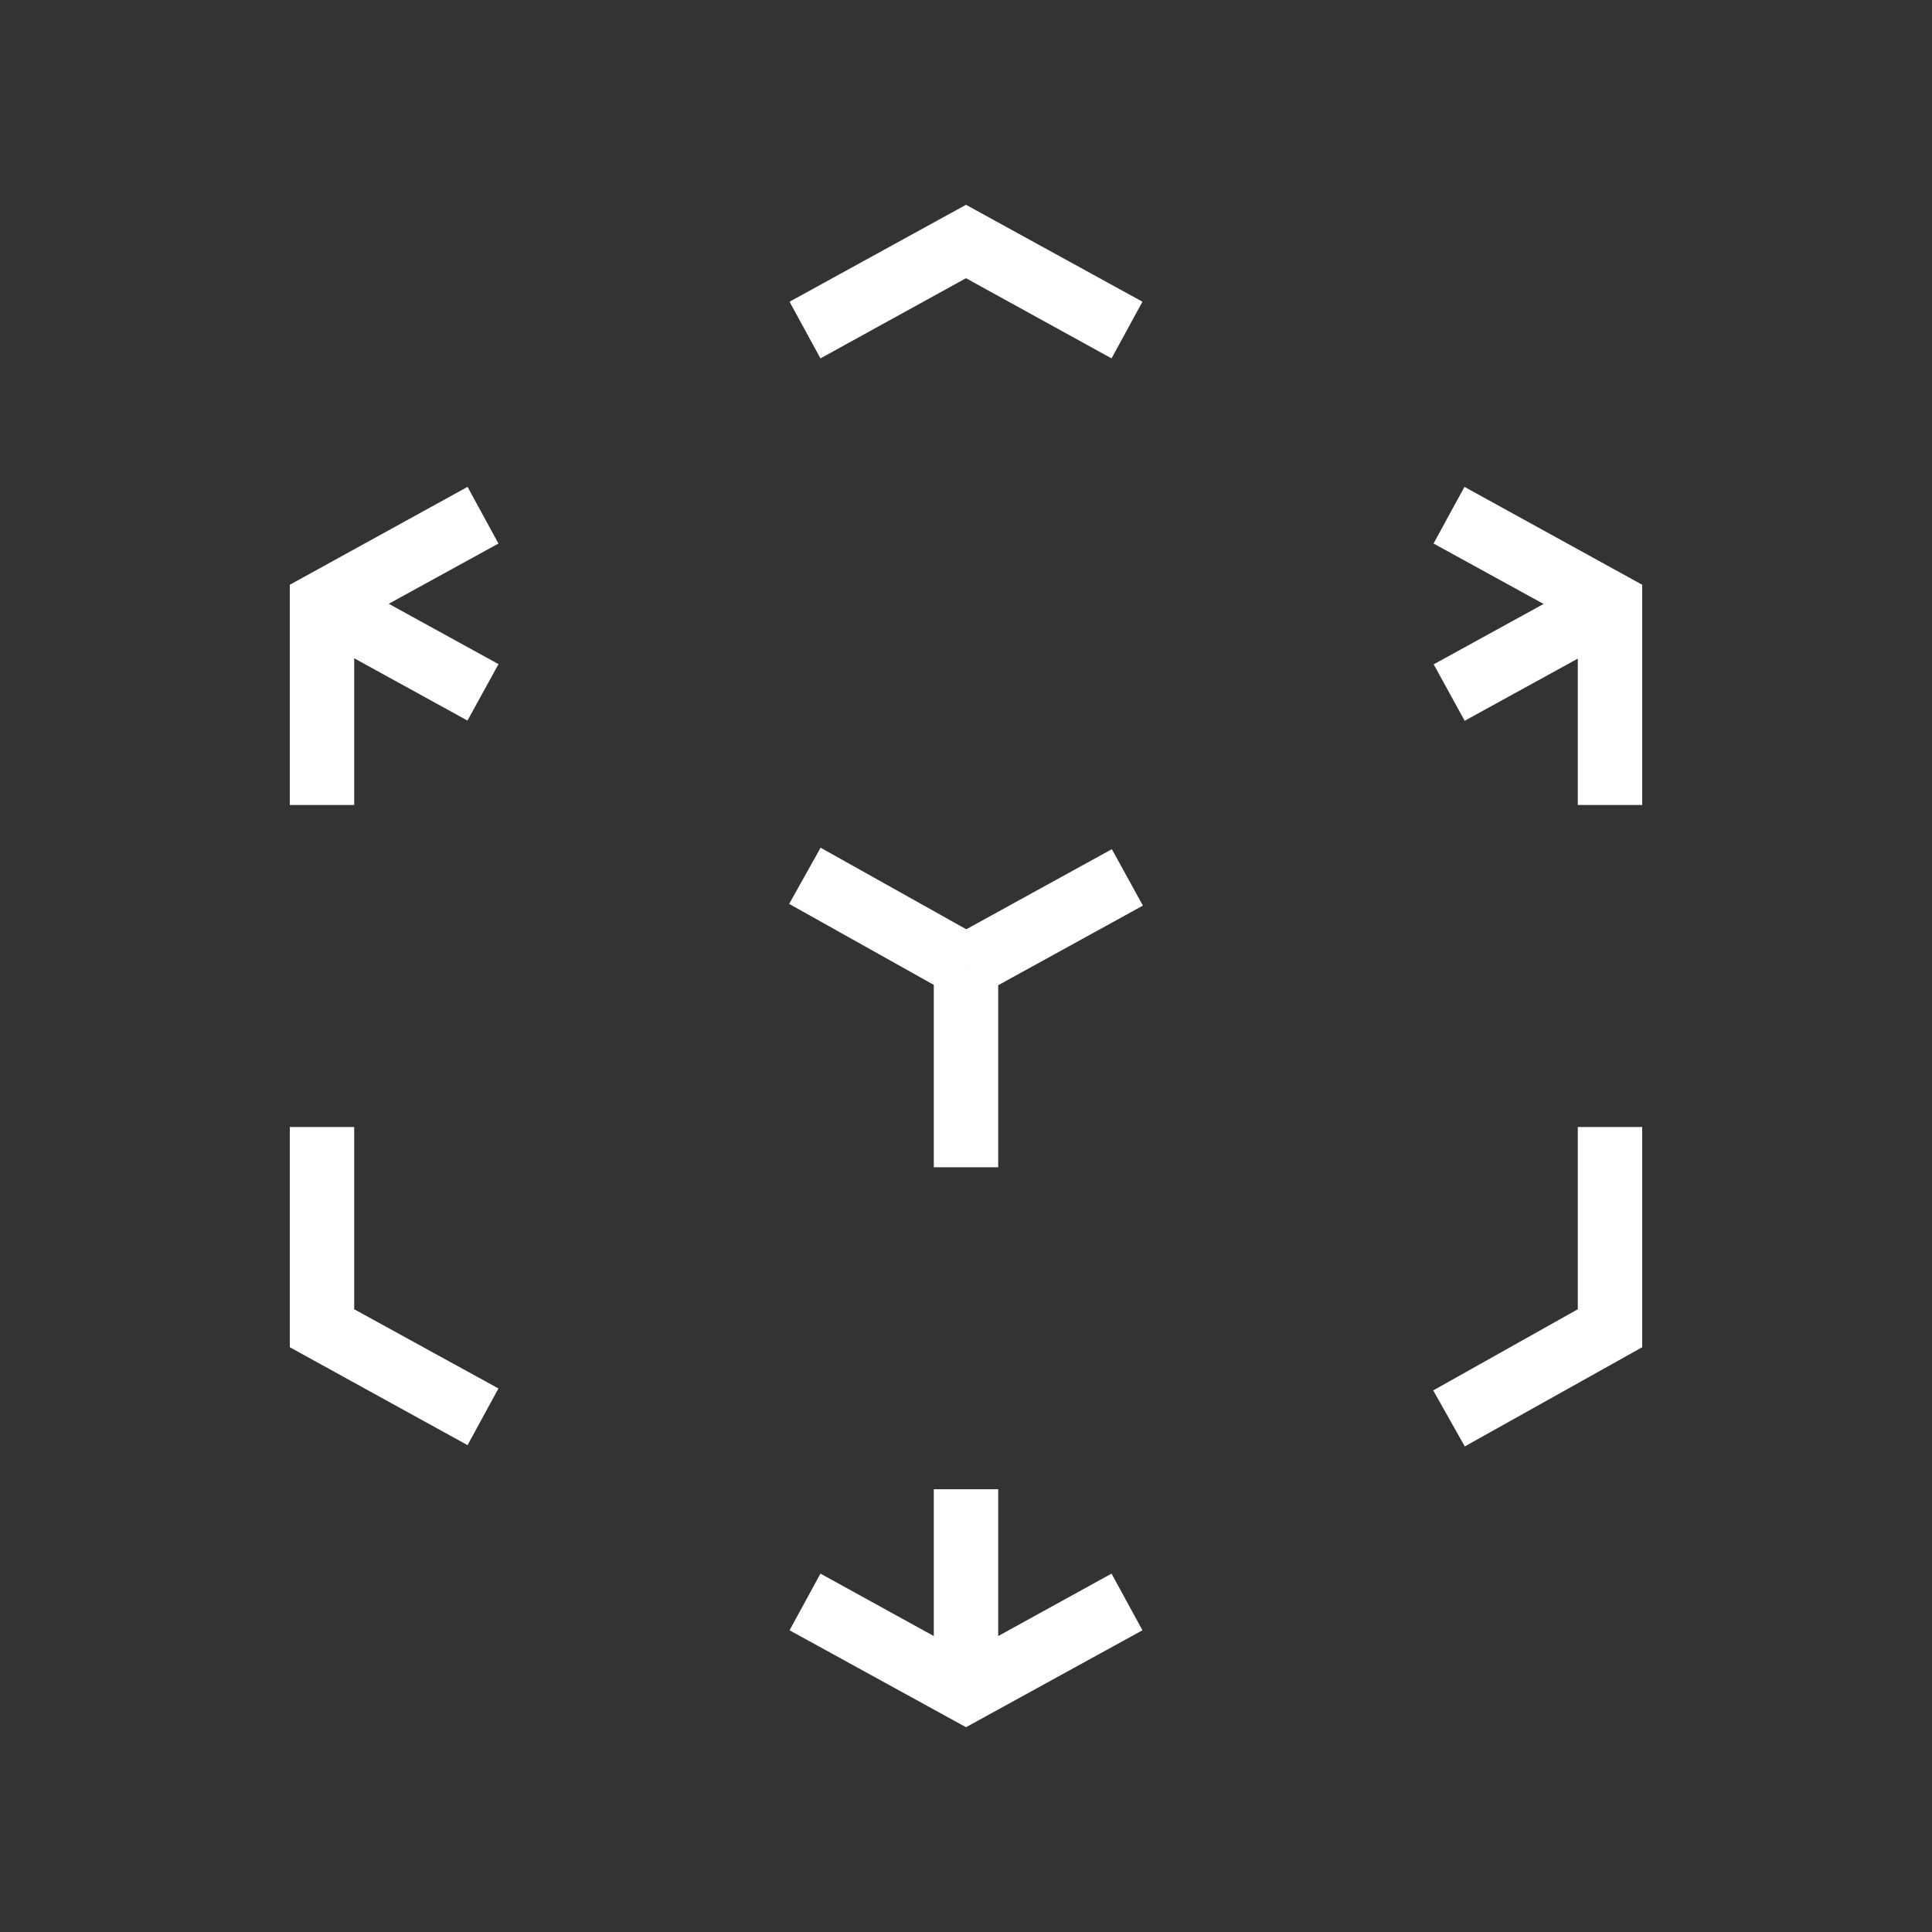
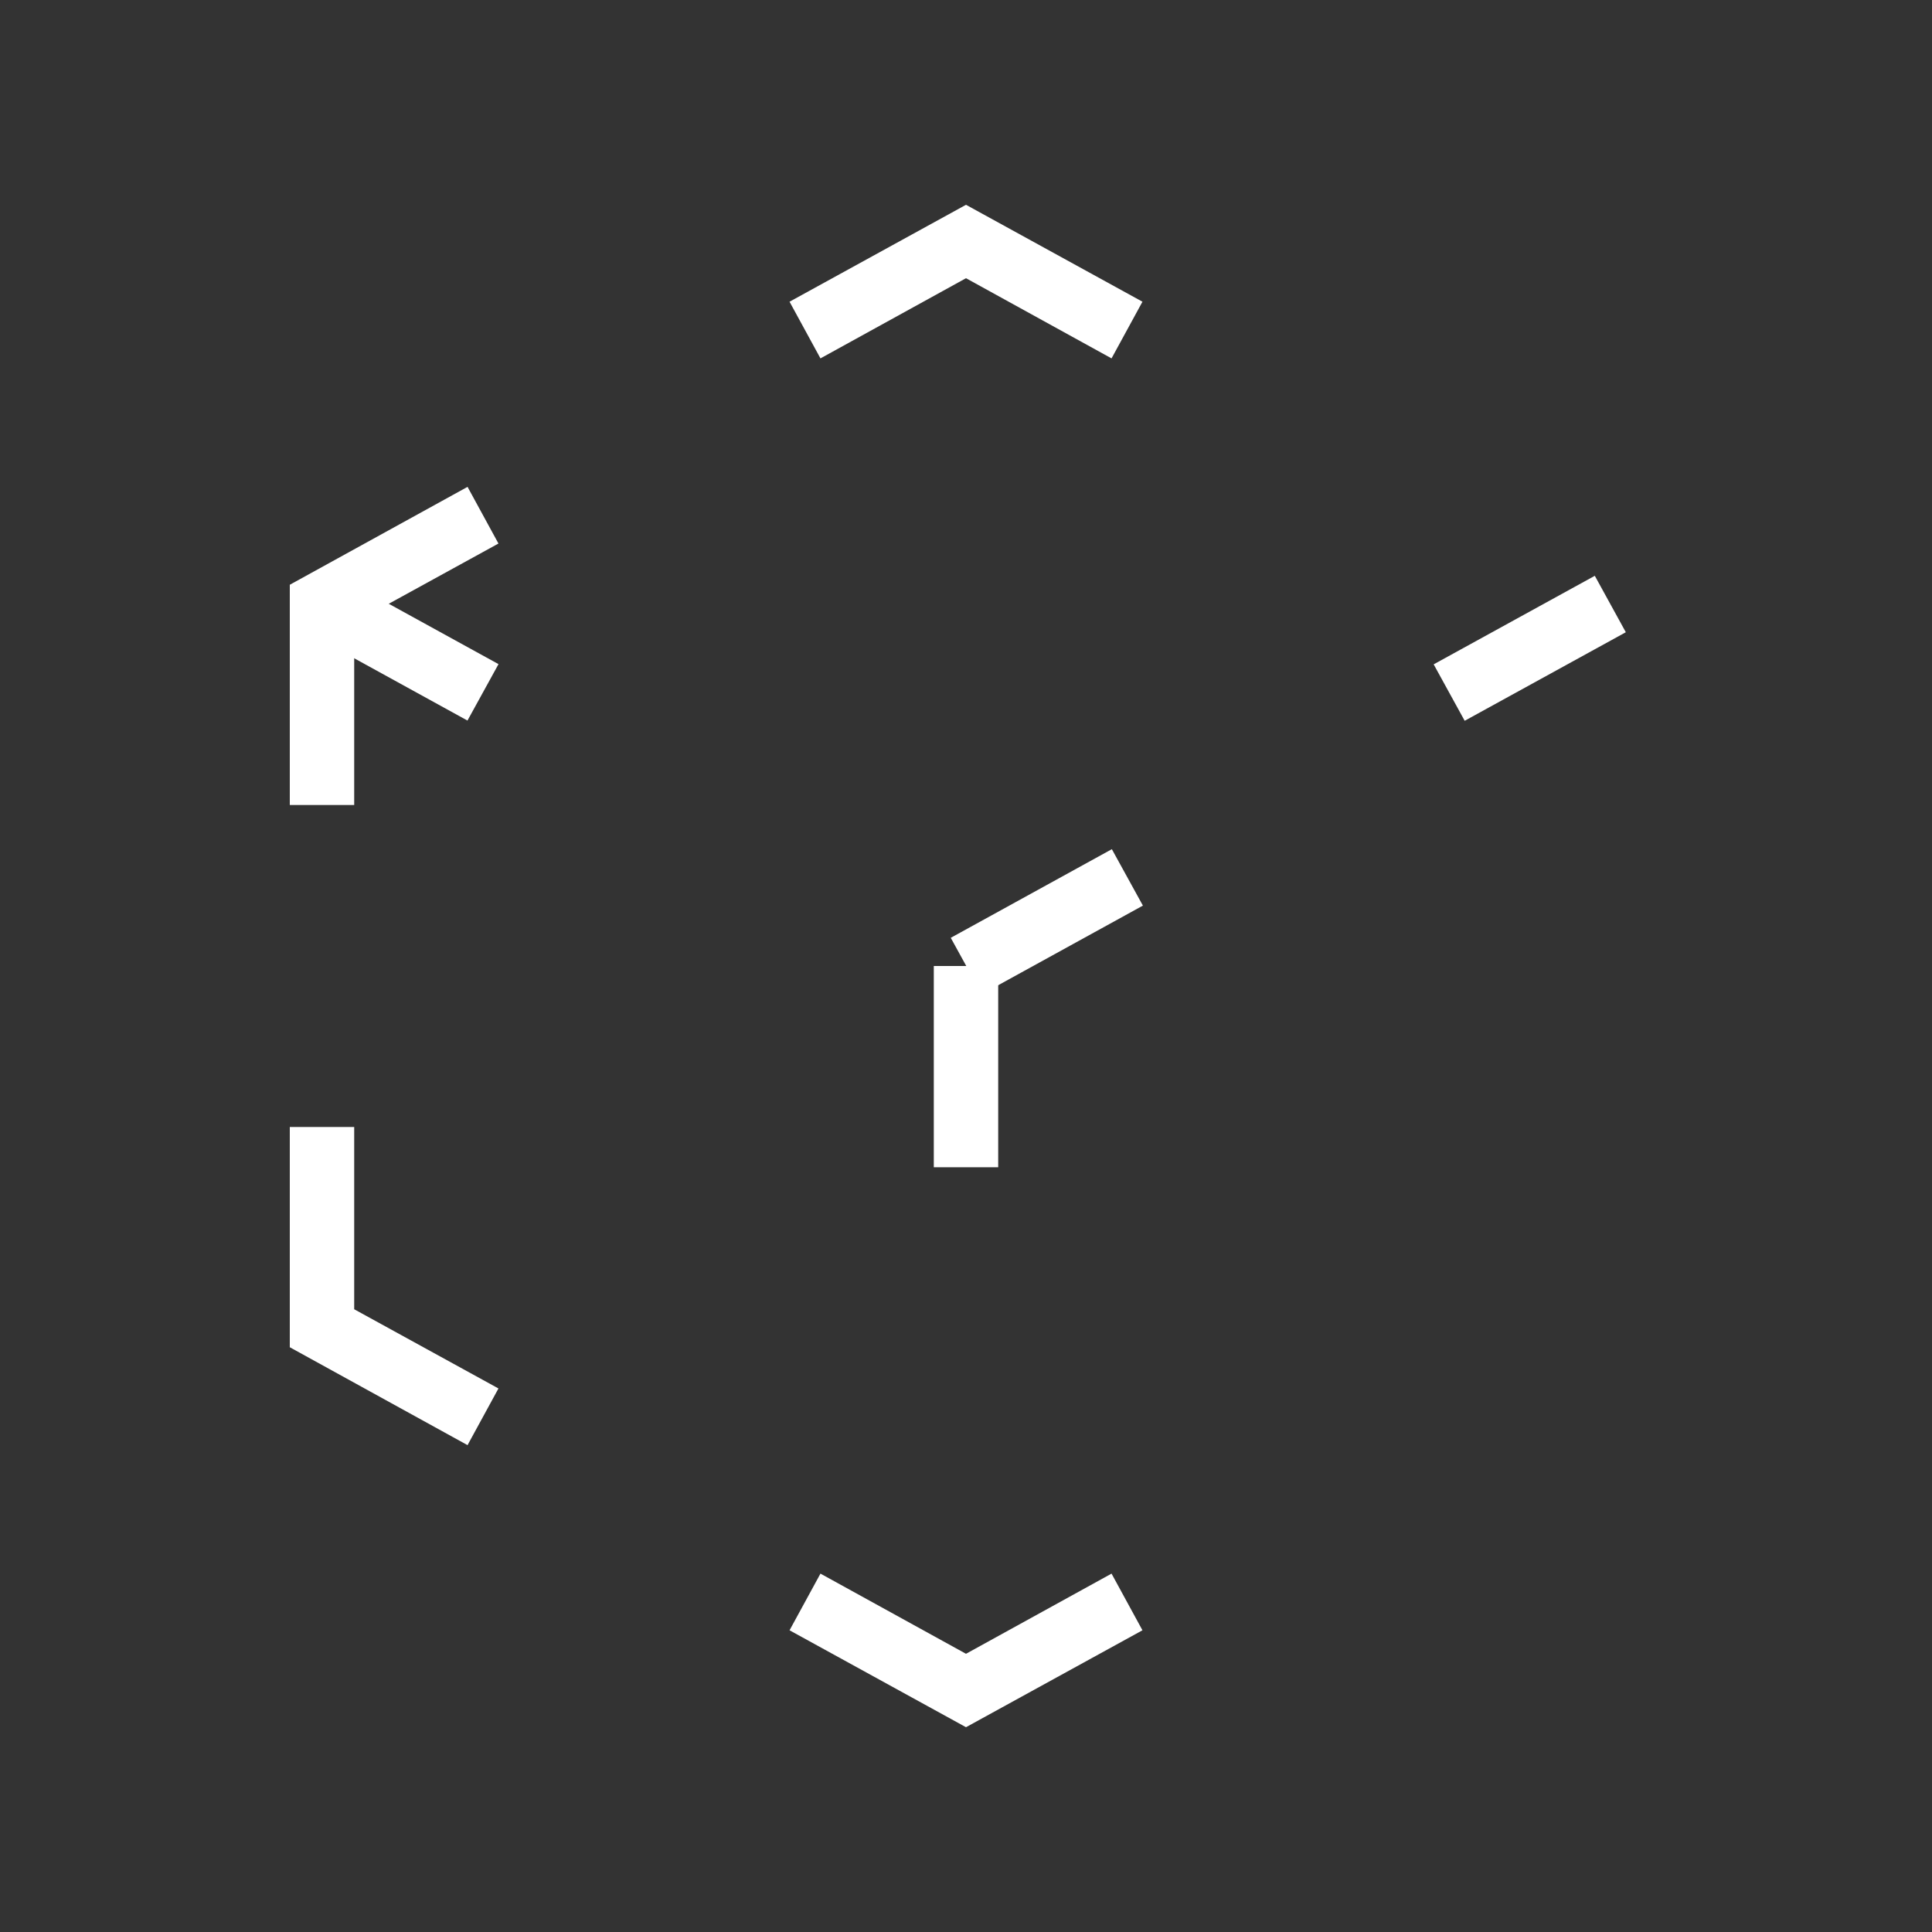
<svg xmlns="http://www.w3.org/2000/svg" id="Ebene_1" viewBox="0 0 60 60">
  <rect x="0" y="0" width="60" height="60" fill="#333333" stroke="none" />
  <defs>
    <style>.cls-1{fill:#fff;}</style>
  </defs>
  <g id="Pfad_38822">
    <polygon class="cls-1" points="14.52 44.88 9 41.84 9 35 11 35 11 40.66 15.48 43.12 14.52 44.88" />
  </g>
  <g id="Pfad_38823">
    <polygon class="cls-1" points="11 25 9 25 9 18.16 14.52 15.12 15.48 16.88 11 19.34 11 25" />
  </g>
  <g id="Pfad_38824">
    <polygon class="cls-1" points="34.52 11.13 30 8.64 25.48 11.13 24.52 9.37 30 6.36 35.48 9.37 34.52 11.13" />
  </g>
  <g id="Pfad_38825">
-     <polygon class="cls-1" points="51 25 49 25 49 19.34 44.52 16.88 45.48 15.12 51 18.16 51 25" />
-   </g>
+     </g>
  <g id="Pfad_38826">
-     <polygon class="cls-1" points="45.49 44.92 44.51 43.18 49 40.66 49 35 51 35 51 41.84 45.49 44.92" />
-   </g>
+     </g>
  <g id="Pfad_38827">
    <polygon class="cls-1" points="30 53.64 24.52 50.63 25.48 48.87 30 51.36 34.52 48.87 35.48 50.63 30 53.64" />
  </g>
  <g id="Linie_764">
    <rect class="cls-1" x="29.65" y="27.63" width="5.71" height="2" transform="translate(-9.77 19.21) rotate(-28.82)" />
  </g>
  <g id="Linie_765">
    <rect class="cls-1" x="44.65" y="19.13" width="5.71" height="2" transform="translate(-3.82 25.37) rotate(-28.79)" />
  </g>
  <g id="Linie_766">
    <rect class="cls-1" x="29" y="30" width="2" height="6.25" />
  </g>
  <g id="Linie_767">
-     <rect class="cls-1" x="29" y="46.25" width="2" height="6.25" />
-   </g>
+     </g>
  <g id="Pfad_38828">
-     <rect class="cls-1" x="26.5" y="25.73" width="2" height="5.73" transform="translate(-10.89 38.62) rotate(-60.75)" />
-   </g>
+     </g>
  <g id="Linie_768">
    <rect class="cls-1" x="11.5" y="17.27" width="2" height="5.71" transform="translate(-11.16 21.38) rotate(-61.19)" />
  </g>
</svg>